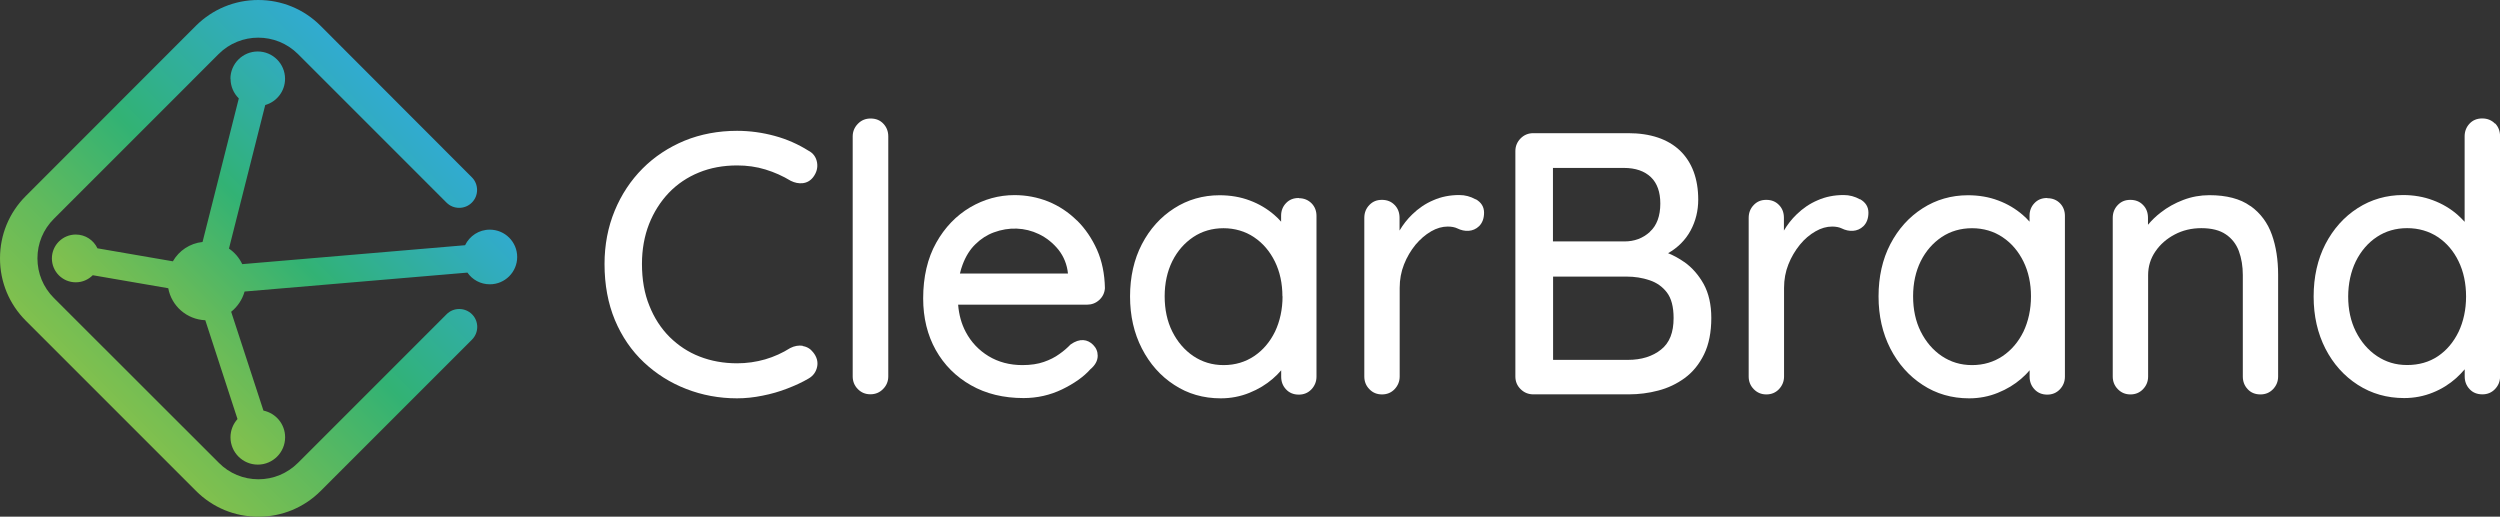
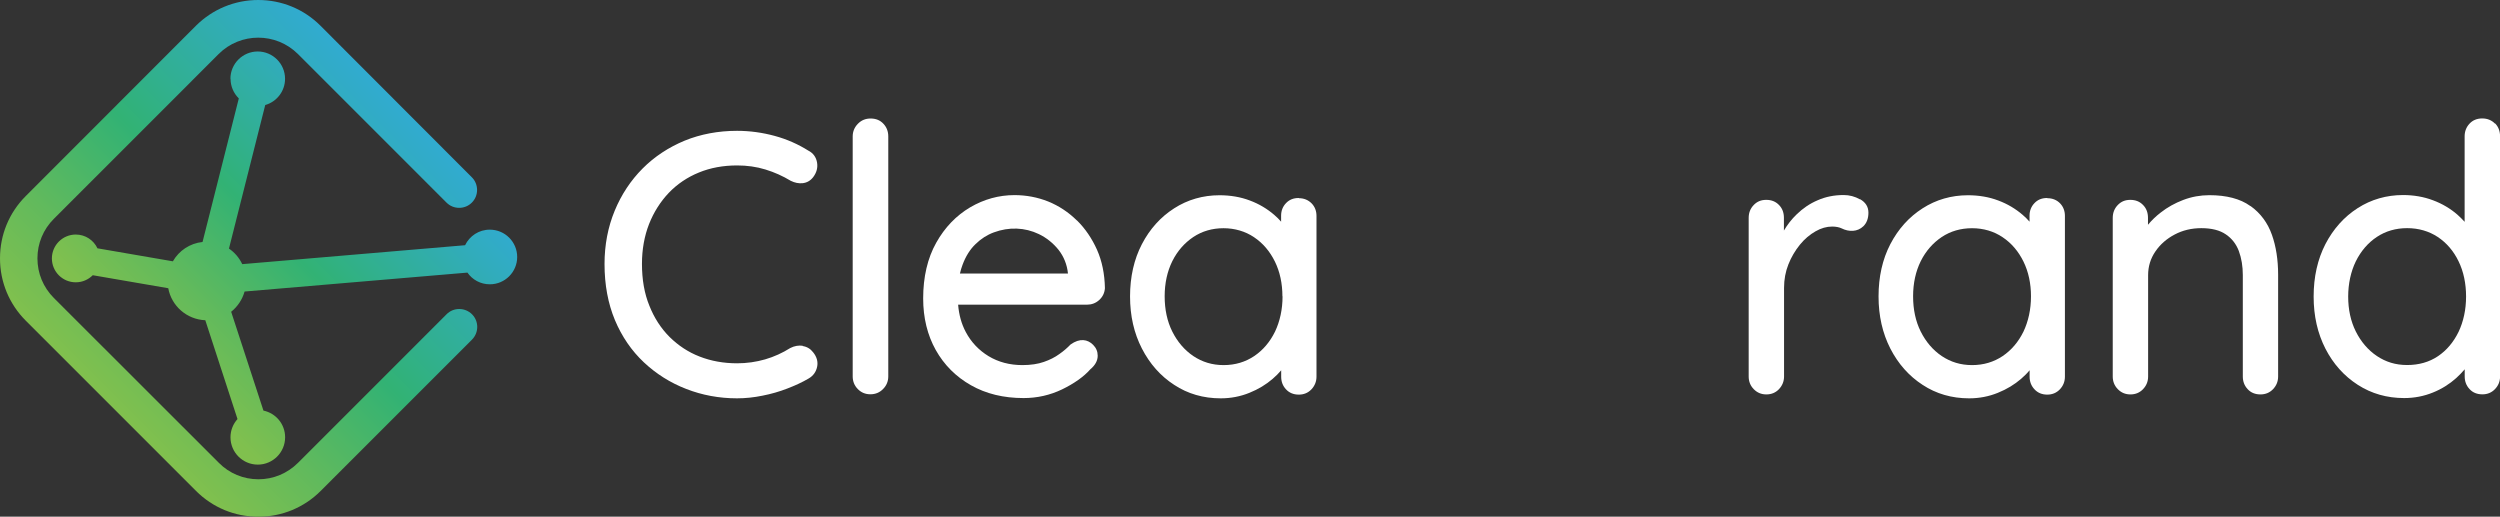
<svg xmlns="http://www.w3.org/2000/svg" xmlns:xlink="http://www.w3.org/1999/xlink" id="Layer_2" viewBox="0 0 363.26 75.07">
  <rect x="0" y="0" width="363.26" height="75.07" fill="#333333" stroke="none" />
  <defs>
    <style>.cls-1{fill:none;}.cls-2{fill:url(#linear-gradient-2);}.cls-3{fill:url(#linear-gradient);}.cls-4{clip-path:url(#clippath-1);}.cls-5{fill:#fff;}.cls-6{clip-path:url(#clippath);}</style>
    <clipPath id="clippath">
-       <path class="cls-1" d="M33.5,11.45c0,1.11.46,2.12,1.2,2.85l-5.27,20.86c-1.84.19-3.43,1.27-4.31,2.81l-10.96-1.89c-.56-1.19-1.76-2-3.15-2-1.91,0-3.47,1.55-3.47,3.47s1.55,3.47,3.47,3.47c.97,0,1.84-.4,2.47-1.03l10.97,1.89c.47,2.58,2.69,4.54,5.38,4.65l4.68,14.36c-.63.7-1.02,1.64-1.02,2.65,0,2.19,1.78,3.97,3.97,3.97s3.97-1.78,3.97-3.97c0-1.91-1.34-3.5-3.15-3.88l-4.69-14.36c.93-.74,1.62-1.77,1.95-2.94l32.38-2.75c.71,1.03,1.9,1.7,3.26,1.7,2.19,0,3.97-1.78,3.97-3.97s-1.78-3.97-3.97-3.97h0c-1.59-.01-2.95.92-3.6,2.26l-32.38,2.75c-.44-.92-1.1-1.7-1.93-2.26l5.27-20.86c1.66-.47,2.88-2,2.88-3.81,0-2.19-1.78-3.97-3.97-3.97s-3.97,1.78-3.97,3.97" />
+       <path class="cls-1" d="M33.5,11.45c0,1.11.46,2.12,1.2,2.85l-5.27,20.86c-1.84.19-3.43,1.27-4.31,2.81l-10.96-1.89c-.56-1.19-1.76-2-3.15-2-1.91,0-3.47,1.55-3.47,3.47s1.55,3.47,3.47,3.47c.97,0,1.84-.4,2.47-1.03l10.97,1.89c.47,2.58,2.69,4.54,5.38,4.65l4.68,14.36c-.63.7-1.02,1.64-1.02,2.65,0,2.19,1.78,3.97,3.97,3.97s3.97-1.78,3.97-3.97c0-1.91-1.34-3.5-3.15-3.88l-4.69-14.36c.93-.74,1.62-1.77,1.95-2.94l32.38-2.75c.71,1.03,1.9,1.7,3.26,1.7,2.19,0,3.97-1.78,3.97-3.97s-1.78-3.97-3.97-3.97c-1.59-.01-2.95.92-3.6,2.26l-32.38,2.75c-.44-.92-1.1-1.7-1.93-2.26l5.27-20.86c1.66-.47,2.88-2,2.88-3.81,0-2.19-1.78-3.97-3.97-3.97s-3.97,1.78-3.97,3.97" />
    </clipPath>
    <linearGradient id="linear-gradient" x1="-377.74" y1="2353.18" x2="-376.78" y2="2353.18" gradientTransform="translate(-19661.68 -122862.35) rotate(-180) scale(52.23 -52.23)" gradientUnits="userSpaceOnUse">
      <stop offset="0" stop-color="#31abd1" />
      <stop offset="0" stop-color="#31abd1" />
      <stop offset=".14" stop-color="#31acba" />
      <stop offset=".44" stop-color="#31b180" />
      <stop offset=".5" stop-color="#32b274" />
      <stop offset=".79" stop-color="#62ba5c" />
      <stop offset="1" stop-color="#80c04e" />
    </linearGradient>
    <clipPath id="clippath-1">
      <path class="cls-1" d="M37.52,0c-3.41,0-6.62,1.33-9.05,3.74L3.74,28.49c-2.41,2.41-3.74,5.62-3.74,9.05s1.33,6.63,3.74,9.05l24.75,24.75c2.41,2.41,5.62,3.74,9.05,3.74s6.64-1.33,9.05-3.74l21.99-21.99c1.02-1.02,1.02-2.68,0-3.69s-2.68-1.02-3.69,0l-21.59,21.59c-1.54,1.54-3.58,2.39-5.75,2.39s-4.23-.85-5.75-2.39L7.83,43.3c-1.54-1.54-2.39-3.58-2.39-5.76s.85-4.21,2.39-5.75L31.77,7.85c3.17-3.17,8.34-3.17,11.52,0l21.59,21.59c.5.5,1.15.76,1.84.76s1.36-.27,1.84-.76c.5-.5.76-1.15.76-1.84s-.27-1.36-.76-1.84L46.57,3.74c-2.41-2.41-5.63-3.74-9.05-3.74Z" />
    </clipPath>
    <linearGradient id="linear-gradient-2" x1="-371.7" y1="2357.62" x2="-370.74" y2="2357.62" gradientTransform="translate(-23305.08 -148207.09) rotate(-180) scale(62.88 -62.88)" xlink:href="#linear-gradient" />
  </defs>
  <g id="Layer_1-2">
    <g class="cls-6">
      <rect class="cls-3" x="-3.78" y="-7.63" width="90.28" height="90.28" transform="translate(-14.41 40.23) rotate(-45)" />
    </g>
    <g class="cls-4">
      <rect class="cls-2" x="-16.35" y="-13.61" width="102.29" height="102.29" transform="translate(-16.35 35.6) rotate(-45)" />
    </g>
    <path class="cls-5" d="M116.63,50.24h0c-.59-.08-1.19.02-1.8.33-1.13.71-2.35,1.27-3.66,1.65-1.29.37-2.66.57-4.07.57-1.95,0-3.78-.33-5.44-.98-1.66-.64-3.11-1.61-4.36-2.84-1.25-1.25-2.24-2.77-2.94-4.54-.73-1.77-1.08-3.81-1.08-6.09,0-2.09.35-4.04,1.03-5.78.68-1.73,1.66-3.27,2.88-4.55,1.22-1.27,2.69-2.26,4.36-2.94,1.67-.69,3.54-1.03,5.56-1.03,1.43,0,2.82.19,4.11.59,1.31.4,2.53.95,3.69,1.65.57.28,1.15.4,1.72.34.62-.07,1.13-.36,1.53-.88.5-.67.69-1.38.56-2.13-.13-.76-.56-1.37-1.26-1.72-1.48-.93-3.12-1.66-4.89-2.14-1.76-.48-3.6-.74-5.47-.74-2.72,0-5.29.48-7.62,1.43-2.31.96-4.38,2.31-6.1,4.04-1.72,1.72-3.1,3.8-4.07,6.16-.97,2.35-1.47,4.95-1.47,7.72,0,3.02.51,5.75,1.51,8.15,1,2.39,2.42,4.46,4.21,6.14,1.78,1.67,3.85,2.98,6.16,3.87,2.31.9,4.78,1.36,7.37,1.36,1.22,0,2.47-.13,3.72-.39,1.24-.24,2.45-.59,3.58-1.03,1.15-.44,2.19-.92,3.09-1.45.68-.39,1.09-.96,1.25-1.7.16-.74-.05-1.47-.58-2.12-.39-.51-.91-.82-1.54-.91l.03-.02h-.01Z" />
    <path class="cls-5" d="M126.5,17.22c-.73,0-1.34.25-1.84.76-.5.51-.76,1.13-.76,1.84v34.87c0,.71.24,1.33.74,1.84.5.51,1.1.76,1.83.76s1.34-.25,1.84-.76c.51-.51.76-1.13.76-1.84V19.82c0-.71-.23-1.33-.7-1.83-.47-.51-1.09-.77-1.87-.77Z" />
    <path class="cls-5" d="M156.47,32.03h0c-1.22-1.2-2.61-2.12-4.16-2.75-1.55-.62-3.2-.93-4.9-.93-2.26,0-4.42.59-6.45,1.78-2.01,1.19-3.68,2.91-4.93,5.15-1.25,2.23-1.89,4.95-1.89,8.08,0,2.82.62,5.34,1.83,7.5,1.22,2.17,2.94,3.89,5.12,5.12,2.18,1.24,4.73,1.86,7.64,1.86,1.97,0,3.84-.42,5.59-1.26,1.73-.84,3.15-1.83,4.11-2.92.7-.58,1.07-1.25,1.07-1.97,0-.61-.22-1.14-.67-1.59-.78-.78-1.91-1.02-3.28-.04-.44.46-.98.94-1.63,1.39-.63.46-1.38.84-2.25,1.14-.85.3-1.9.46-3.11.46-1.85,0-3.5-.44-4.92-1.3-1.4-.85-2.53-2.03-3.31-3.51-.61-1.14-.99-2.47-1.11-3.97h18.72c.68,0,1.27-.22,1.77-.67.51-.46.79-1.03.84-1.73-.04-2.06-.42-3.94-1.15-5.58-.73-1.63-1.71-3.08-2.92-4.27h.01ZM155.16,39.75h-15.68c.11-.47.23-.88.38-1.27.46-1.24,1.1-2.26,1.89-3.01.77-.76,1.67-1.34,2.65-1.7,2.2-.82,4.52-.73,6.54.24,1.11.53,2.08,1.31,2.87,2.29.76.97,1.24,2.14,1.37,3.45h-.01Z" />
    <path class="cls-5" d="M188.71,28.77c-.76,0-1.37.24-1.85.75-.46.48-.71,1.09-.71,1.82v.87c-.3-.35-.64-.68-1-.99-1.01-.87-2.2-1.59-3.55-2.09-1.34-.51-2.83-.76-4.4-.76-2.41,0-4.63.64-6.59,1.9-1.97,1.26-3.54,3-4.69,5.21-1.14,2.19-1.72,4.75-1.72,7.59s.58,5.35,1.72,7.57c1.14,2.22,2.71,4,4.69,5.28,1.97,1.3,4.24,1.96,6.76,1.96,1.47,0,2.87-.27,4.17-.8,1.3-.52,2.43-1.21,3.38-2.03.46-.4.87-.8,1.24-1.24v.93c0,.71.23,1.33.7,1.83.47.51,1.09.77,1.86.77.73,0,1.34-.25,1.83-.76.48-.51.74-1.13.74-1.84v-23.37c0-.71-.23-1.33-.71-1.82-.48-.48-1.09-.75-1.85-.75v-.03ZM186.36,43.05c0,1.9-.38,3.63-1.09,5.13-.73,1.49-1.74,2.69-3.03,3.56-1.28.86-2.77,1.31-4.44,1.31s-3.11-.45-4.4-1.31c-1.29-.87-2.31-2.07-3.06-3.56-.75-1.5-1.11-3.22-1.11-5.13s.38-3.62,1.11-5.1c.74-1.48,1.77-2.65,3.05-3.51,1.28-.85,2.76-1.28,4.39-1.28s3.17.45,4.44,1.31c1.3.87,2.3,2.06,3.03,3.54.73,1.49,1.09,3.2,1.09,5.05h.01Z" />
-     <path class="cls-5" d="M214.4,28.96c-.73-.41-1.51-.62-2.36-.62-1.37,0-2.63.25-3.78.76-1.14.48-2.17,1.19-3.05,2.05-.73.7-1.34,1.49-1.85,2.35v-1.85c0-.75-.23-1.37-.71-1.86-.48-.5-1.09-.75-1.85-.75s-1.33.24-1.82.74c-.48.5-.74,1.11-.74,1.88v23.05c0,.71.24,1.34.74,1.84.48.51,1.1.76,1.83.76s1.34-.25,1.83-.76c.48-.51.74-1.13.74-1.84v-12.88c0-1.21.21-2.36.63-3.41.42-1.07.99-2.02,1.67-2.86.69-.81,1.45-1.48,2.28-1.95.79-.46,1.61-.69,2.41-.69.57,0,1.04.1,1.39.27,1.05.52,2.28.52,3.15-.32.47-.46.73-1.11.73-1.97s-.42-1.5-1.2-1.95h-.02v.02Z" />
-     <path class="cls-5" d="M244.72,38.07h0c-.73-.51-1.5-.94-2.34-1.28,1.42-.81,2.53-1.92,3.27-3.29.74-1.37,1.11-2.88,1.11-4.49,0-3.04-.9-5.44-2.65-7.13-1.76-1.67-4.29-2.53-7.53-2.53h-13.78c-.73,0-1.34.25-1.85.76-.5.51-.76,1.13-.76,1.84v32.75c0,.73.25,1.34.76,1.84.51.51,1.13.76,1.85.76h13.88c1.44,0,2.88-.18,4.27-.55,1.4-.36,2.7-.98,3.85-1.82,1.16-.85,2.11-2.01,2.81-3.45.7-1.43,1.05-3.21,1.05-5.28,0-1.94-.38-3.6-1.11-4.93-.74-1.32-1.68-2.4-2.83-3.21v-.02.02ZM239.74,33.69c-1.04.94-2.25,1.39-3.71,1.39h-10.38v-10.68h10.32c1.67,0,2.99.46,3.91,1.34.92.88,1.37,2.18,1.37,3.84,0,1.8-.51,3.2-1.53,4.11h.01ZM225.67,40.19h10.69c1.15,0,2.28.17,3.33.53,1.03.34,1.88.94,2.52,1.78.64.84.97,2.08.97,3.71,0,2.11-.59,3.61-1.83,4.59-1.24.99-2.86,1.49-4.78,1.49h-10.9v-12.11h0Z" />
    <path class="cls-5" d="M270.25,28.96h0c-.73-.41-1.51-.62-2.36-.62-1.37,0-2.63.25-3.78.76-1.14.48-2.17,1.19-3.05,2.05-.73.7-1.34,1.49-1.85,2.35v-1.85c0-.75-.23-1.37-.71-1.86-.48-.5-1.09-.75-1.85-.75s-1.33.24-1.82.74c-.48.5-.74,1.11-.74,1.88v23.05c0,.71.24,1.33.74,1.84.5.51,1.1.76,1.83.76s1.34-.25,1.83-.76c.48-.51.74-1.13.74-1.84v-12.88c0-1.21.21-2.36.63-3.41.42-1.07.99-2.02,1.67-2.86.68-.84,1.45-1.48,2.28-1.95.79-.46,1.61-.69,2.41-.69.56,0,1.04.1,1.39.27,1.04.52,2.28.52,3.15-.32.47-.46.73-1.11.73-1.97s-.42-1.5-1.2-1.95h-.02v.02Z" />
    <path class="cls-5" d="M297.46,28.77c-.76,0-1.37.24-1.85.75-.46.48-.71,1.09-.71,1.82v.87c-.3-.35-.64-.68-1-.99-1.01-.87-2.2-1.59-3.55-2.09-1.34-.51-2.83-.76-4.4-.76-2.41,0-4.63.64-6.59,1.9-1.97,1.26-3.54,3-4.69,5.21-1.14,2.19-1.71,4.75-1.71,7.59s.58,5.35,1.71,7.57c1.14,2.22,2.71,4,4.69,5.28,1.97,1.3,4.25,1.96,6.76,1.96,1.47,0,2.87-.27,4.17-.8,1.3-.52,2.43-1.21,3.38-2.03.46-.4.87-.8,1.24-1.25v.93c0,.71.23,1.33.7,1.83.46.51,1.09.78,1.86.78.73,0,1.34-.25,1.83-.76.48-.5.74-1.13.74-1.84v-23.37c0-.71-.23-1.33-.7-1.82-.47-.48-1.09-.75-1.85-.75h-.01ZM295.11,43.05c0,1.9-.38,3.63-1.09,5.13-.73,1.49-1.74,2.69-3.03,3.56-1.28.86-2.77,1.31-4.44,1.31s-3.11-.45-4.4-1.31c-1.29-.87-2.31-2.07-3.06-3.56-.75-1.5-1.11-3.22-1.11-5.13s.38-3.62,1.11-5.1c.74-1.48,1.77-2.65,3.05-3.51,1.28-.85,2.76-1.28,4.41-1.28s3.17.45,4.44,1.31c1.3.87,2.3,2.06,3.03,3.54.73,1.49,1.09,3.2,1.09,5.05Z" />
    <path class="cls-5" d="M326.96,29.92c-1.44-1.04-3.45-1.56-5.92-1.56-1.32,0-2.59.23-3.8.69-1.21.46-2.31,1.07-3.29,1.84-.69.53-1.31,1.13-1.84,1.77v-1.01c0-.75-.23-1.37-.71-1.86-.48-.5-1.09-.75-1.85-.75s-1.33.24-1.82.74c-.48.5-.74,1.11-.74,1.88v23.05c0,.71.24,1.33.74,1.84.5.51,1.1.76,1.83.76s1.34-.25,1.83-.76.74-1.13.74-1.84v-14.74c0-1.25.35-2.4,1.04-3.41.7-1.04,1.65-1.87,2.81-2.48,1.16-.62,2.47-.93,3.88-.93,1.49,0,2.69.3,3.57.91.87.59,1.5,1.4,1.88,2.41.39,1.05.58,2.23.58,3.5v14.74c0,.71.23,1.33.7,1.83.46.51,1.09.77,1.86.77.73,0,1.34-.25,1.83-.76s.74-1.13.74-1.84v-14.83c0-2.12-.3-4.07-.9-5.76-.61-1.73-1.66-3.15-3.1-4.18h-.05Z" />
    <path class="cls-5" d="M362.53,17.96h0c-.47-.48-1.09-.75-1.85-.75s-1.38.25-1.86.77c-.46.5-.7,1.11-.7,1.83v12.42c-.33-.36-.68-.71-1.05-1.04-1-.87-2.2-1.59-3.55-2.09-1.34-.51-2.82-.76-4.35-.76-2.4,0-4.63.64-6.59,1.9-1.97,1.26-3.54,3.02-4.69,5.23-1.14,2.22-1.71,4.77-1.71,7.62s.58,5.35,1.71,7.57c1.14,2.22,2.72,3.98,4.71,5.26,1.99,1.28,4.25,1.92,6.73,1.92,1.47,0,2.87-.27,4.17-.8,1.3-.52,2.43-1.24,3.39-2.1.46-.41.86-.84,1.24-1.28v1.04c0,.71.23,1.33.7,1.83.46.51,1.09.77,1.87.77.73,0,1.34-.25,1.83-.76s.74-1.13.74-1.84V19.82c0-.75-.23-1.37-.7-1.87h-.03ZM358.33,43.09c0,1.9-.38,3.63-1.09,5.13-.73,1.49-1.73,2.69-3,3.54-1.26.85-2.77,1.28-4.47,1.28s-3.11-.45-4.4-1.31c-1.29-.87-2.31-2.07-3.06-3.56-.75-1.5-1.11-3.21-1.11-5.07s.38-3.63,1.11-5.13c.74-1.49,1.77-2.69,3.05-3.54,1.28-.85,2.76-1.28,4.41-1.28s3.17.44,4.44,1.28c1.28.85,2.3,2.03,3.03,3.54.73,1.5,1.09,3.23,1.09,5.13h0Z" />
  </g>
</svg>